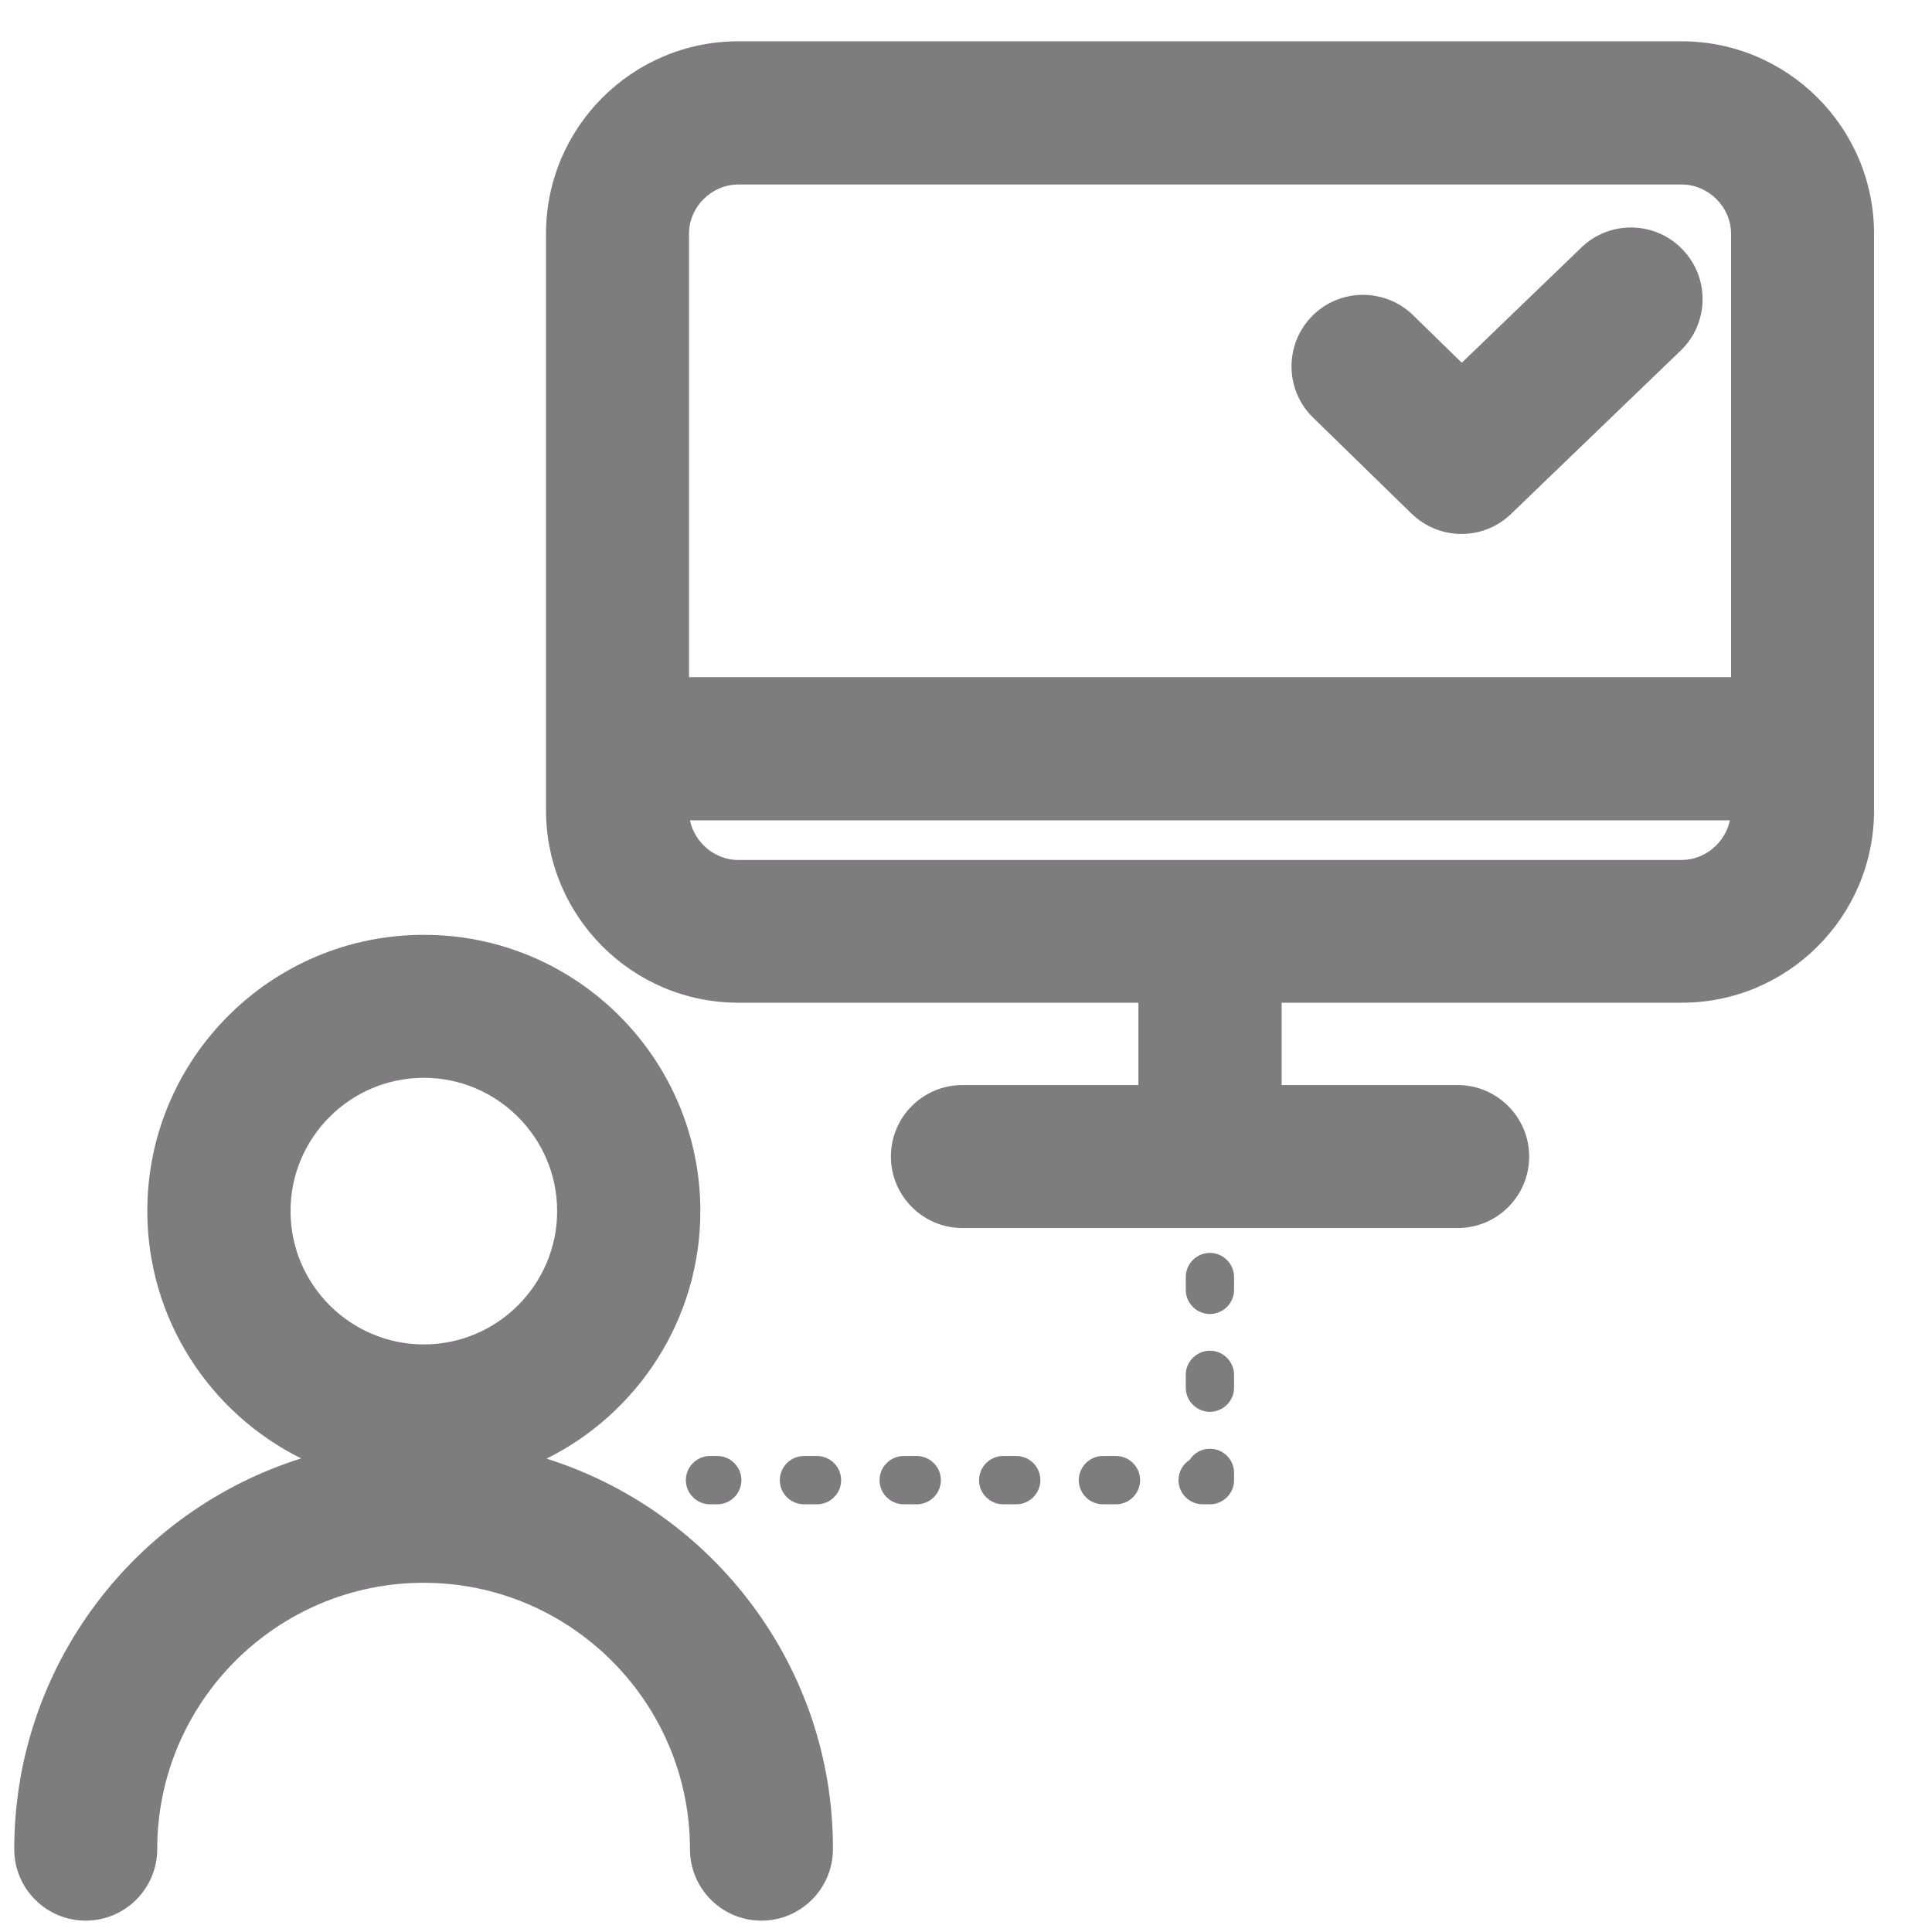
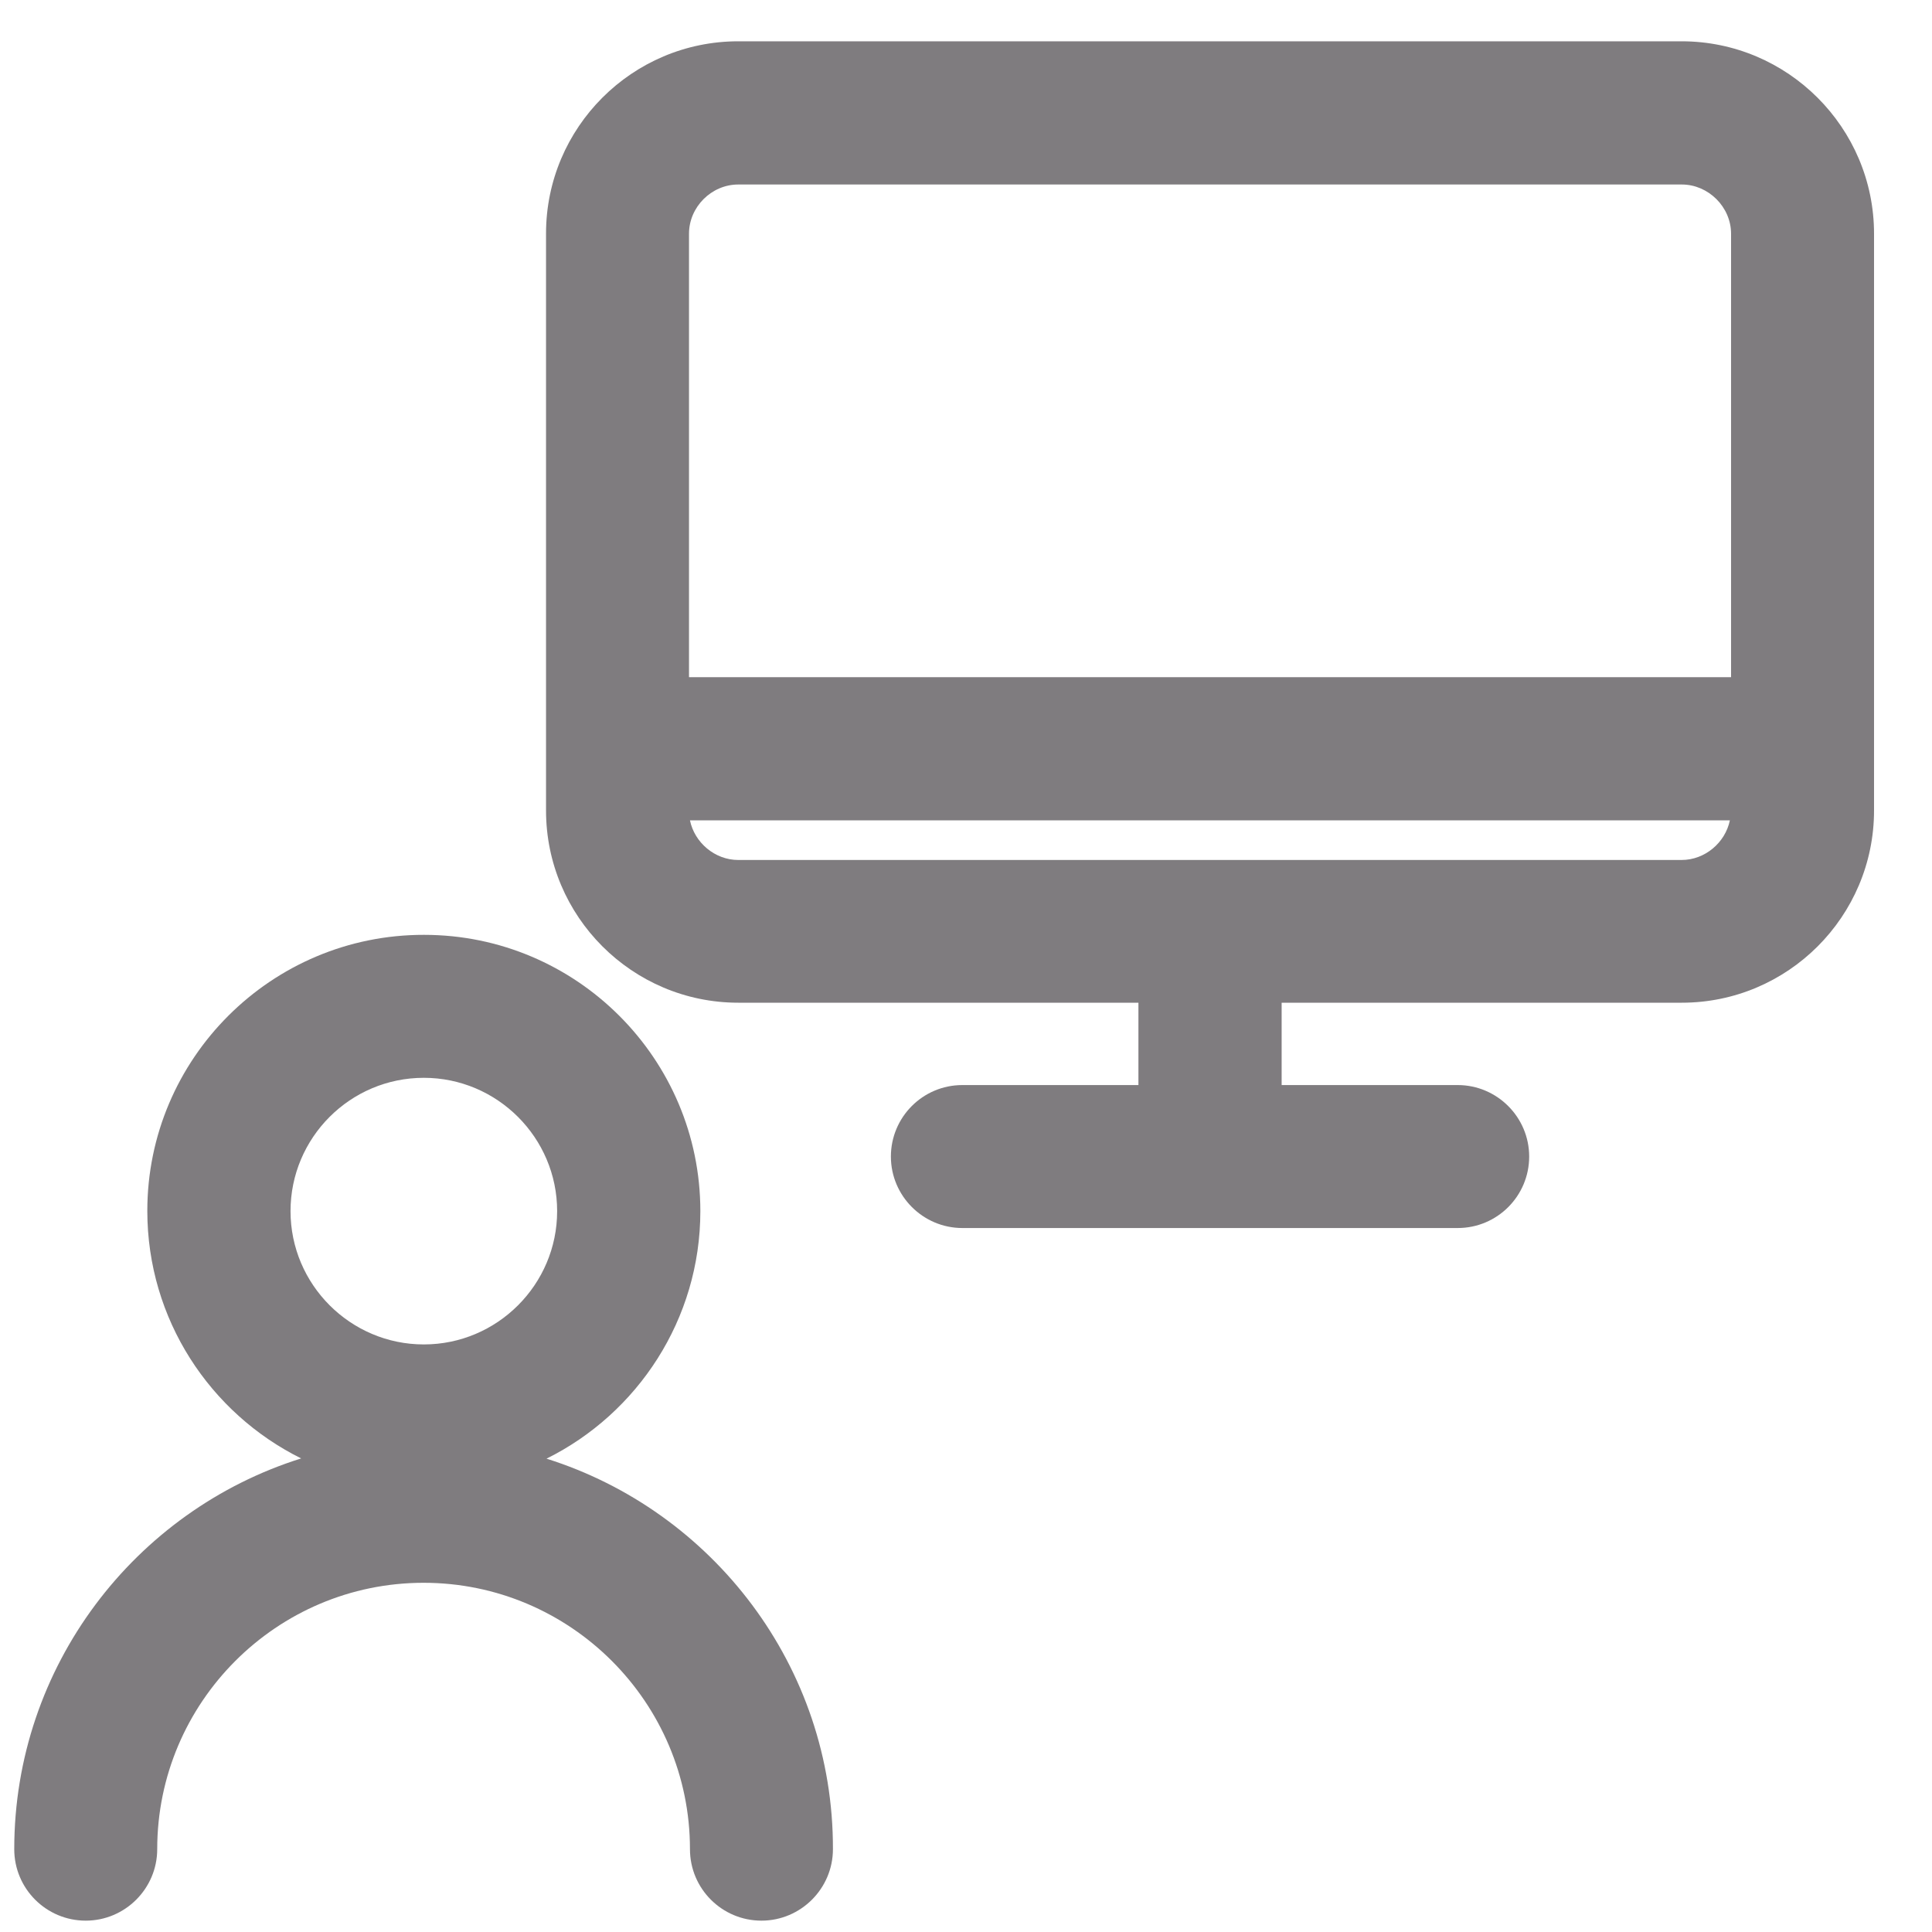
<svg xmlns="http://www.w3.org/2000/svg" id="Calque_1" x="0" y="0" viewBox="94 -4 800 800" xml:space="preserve">
  <style>.st0{fill:#7f7c7f}</style>
  <path class="st0" d="M790.3 13.1H399.7c-43.9 0-79.6 35.7-79.6 79.6v238.9c0 43.9 35.7 79.6 79.6 79.6h165.7v34.1h-72.9c-16.4 0-29.6 13.3-29.6 29.6s13.3 29.6 29.6 29.6h205.1c16.4 0 29.6-13.3 29.6-29.6s-13.3-29.6-29.6-29.6h-72.9v-34.1h165.7c43.9 0 79.6-35.7 79.6-79.6V92.8c0-44-35.8-79.7-79.7-79.7zM399.7 72.4h390.7c11 0 20.4 9.3 20.4 20.4v183.6H379.3V92.8c0-11.1 9.3-20.4 20.4-20.4zm390.6 279.7H399.7c-9.7 0-18.1-7.2-20-16.4h430.6c-1.9 9.2-10.3 16.4-20 16.4z" />
-   <path class="st0" d="M678.5 208.7c5.8 5.6 13.2 8.4 20.7 8.4 7.4 0 14.8-2.8 20.5-8.3l70.2-67.6c11.8-11.3 12.2-30.1.8-41.9-11.3-11.8-30.1-12.2-41.9-.8l-49.5 47.7-20.2-19.7c-11.7-11.4-30.5-11.2-41.9.5-11.4 11.7-11.2 30.5.5 41.9l40.8 39.8zM595 555.3c-5.5 0-10 4.5-10 10v5.3c0 5.5 4.5 10 10 10s10-4.5 10-10v-5.3c0-5.5-4.5-10-10-10zM595 514.8c-5.5 0-10 4.5-10 10v5.3c0 5.5 4.5 10 10 10s10-4.5 10-10v-5.3c0-5.5-4.5-10-10-10zM595 595.9c-3.5 0-6.6 1.8-8.4 4.6-2.8 1.8-4.6 4.9-4.6 8.4 0 5.5 4.5 10 10 10h3c5.5 0 10-4.5 10-10v-3c0-5.6-4.5-10-10-10zM556.1 598.9h-5.4c-5.5 0-10 4.5-10 10s4.5 10 10 10h5.4c5.5 0 10-4.5 10-10s-4.5-10-10-10zM514.8 598.9h-5.4c-5.5 0-10 4.5-10 10s4.5 10 10 10h5.4c5.5 0 10-4.5 10-10s-4.4-10-10-10zM432.3 598.9h-5.4c-5.5 0-10 4.5-10 10s4.5 10 10 10h5.4c5.5 0 10-4.5 10-10s-4.5-10-10-10zM473.6 598.9h-5.4c-5.5 0-10 4.5-10 10s4.5 10 10 10h5.4c5.5 0 10-4.5 10-10s-4.5-10-10-10zM388 618.9h3c5.5 0 10-4.5 10-10s-4.5-10-10-10h-3c-5.5 0-10 4.5-10 10s4.5 10 10 10z" />
  <path class="st0" d="M320.3 600C358 581.3 384 542.3 384 497.5c0-63.1-51.3-114.4-114.4-114.4C206.4 383 155 434.3 155 497.4c0 44.9 26 83.8 63.7 102.5-68.8 21.6-118.8 86-118.8 161.8 0 16.4 13.3 29.6 29.6 29.6s29.6-13.3 29.6-29.6c0-60.8 49.5-110.3 110.3-110.3s110.3 49.5 110.3 110.3c0 16.4 13.3 29.6 29.6 29.6s29.6-13.3 29.6-29.6C439.1 686 389 621.6 320.3 600zm-50.8-157.7c30.4 0 55.2 24.8 55.2 55.2s-24.8 55.2-55.2 55.2c-30.4 0-55.2-24.8-55.2-55.2s24.7-55.2 55.2-55.2z" />
</svg>